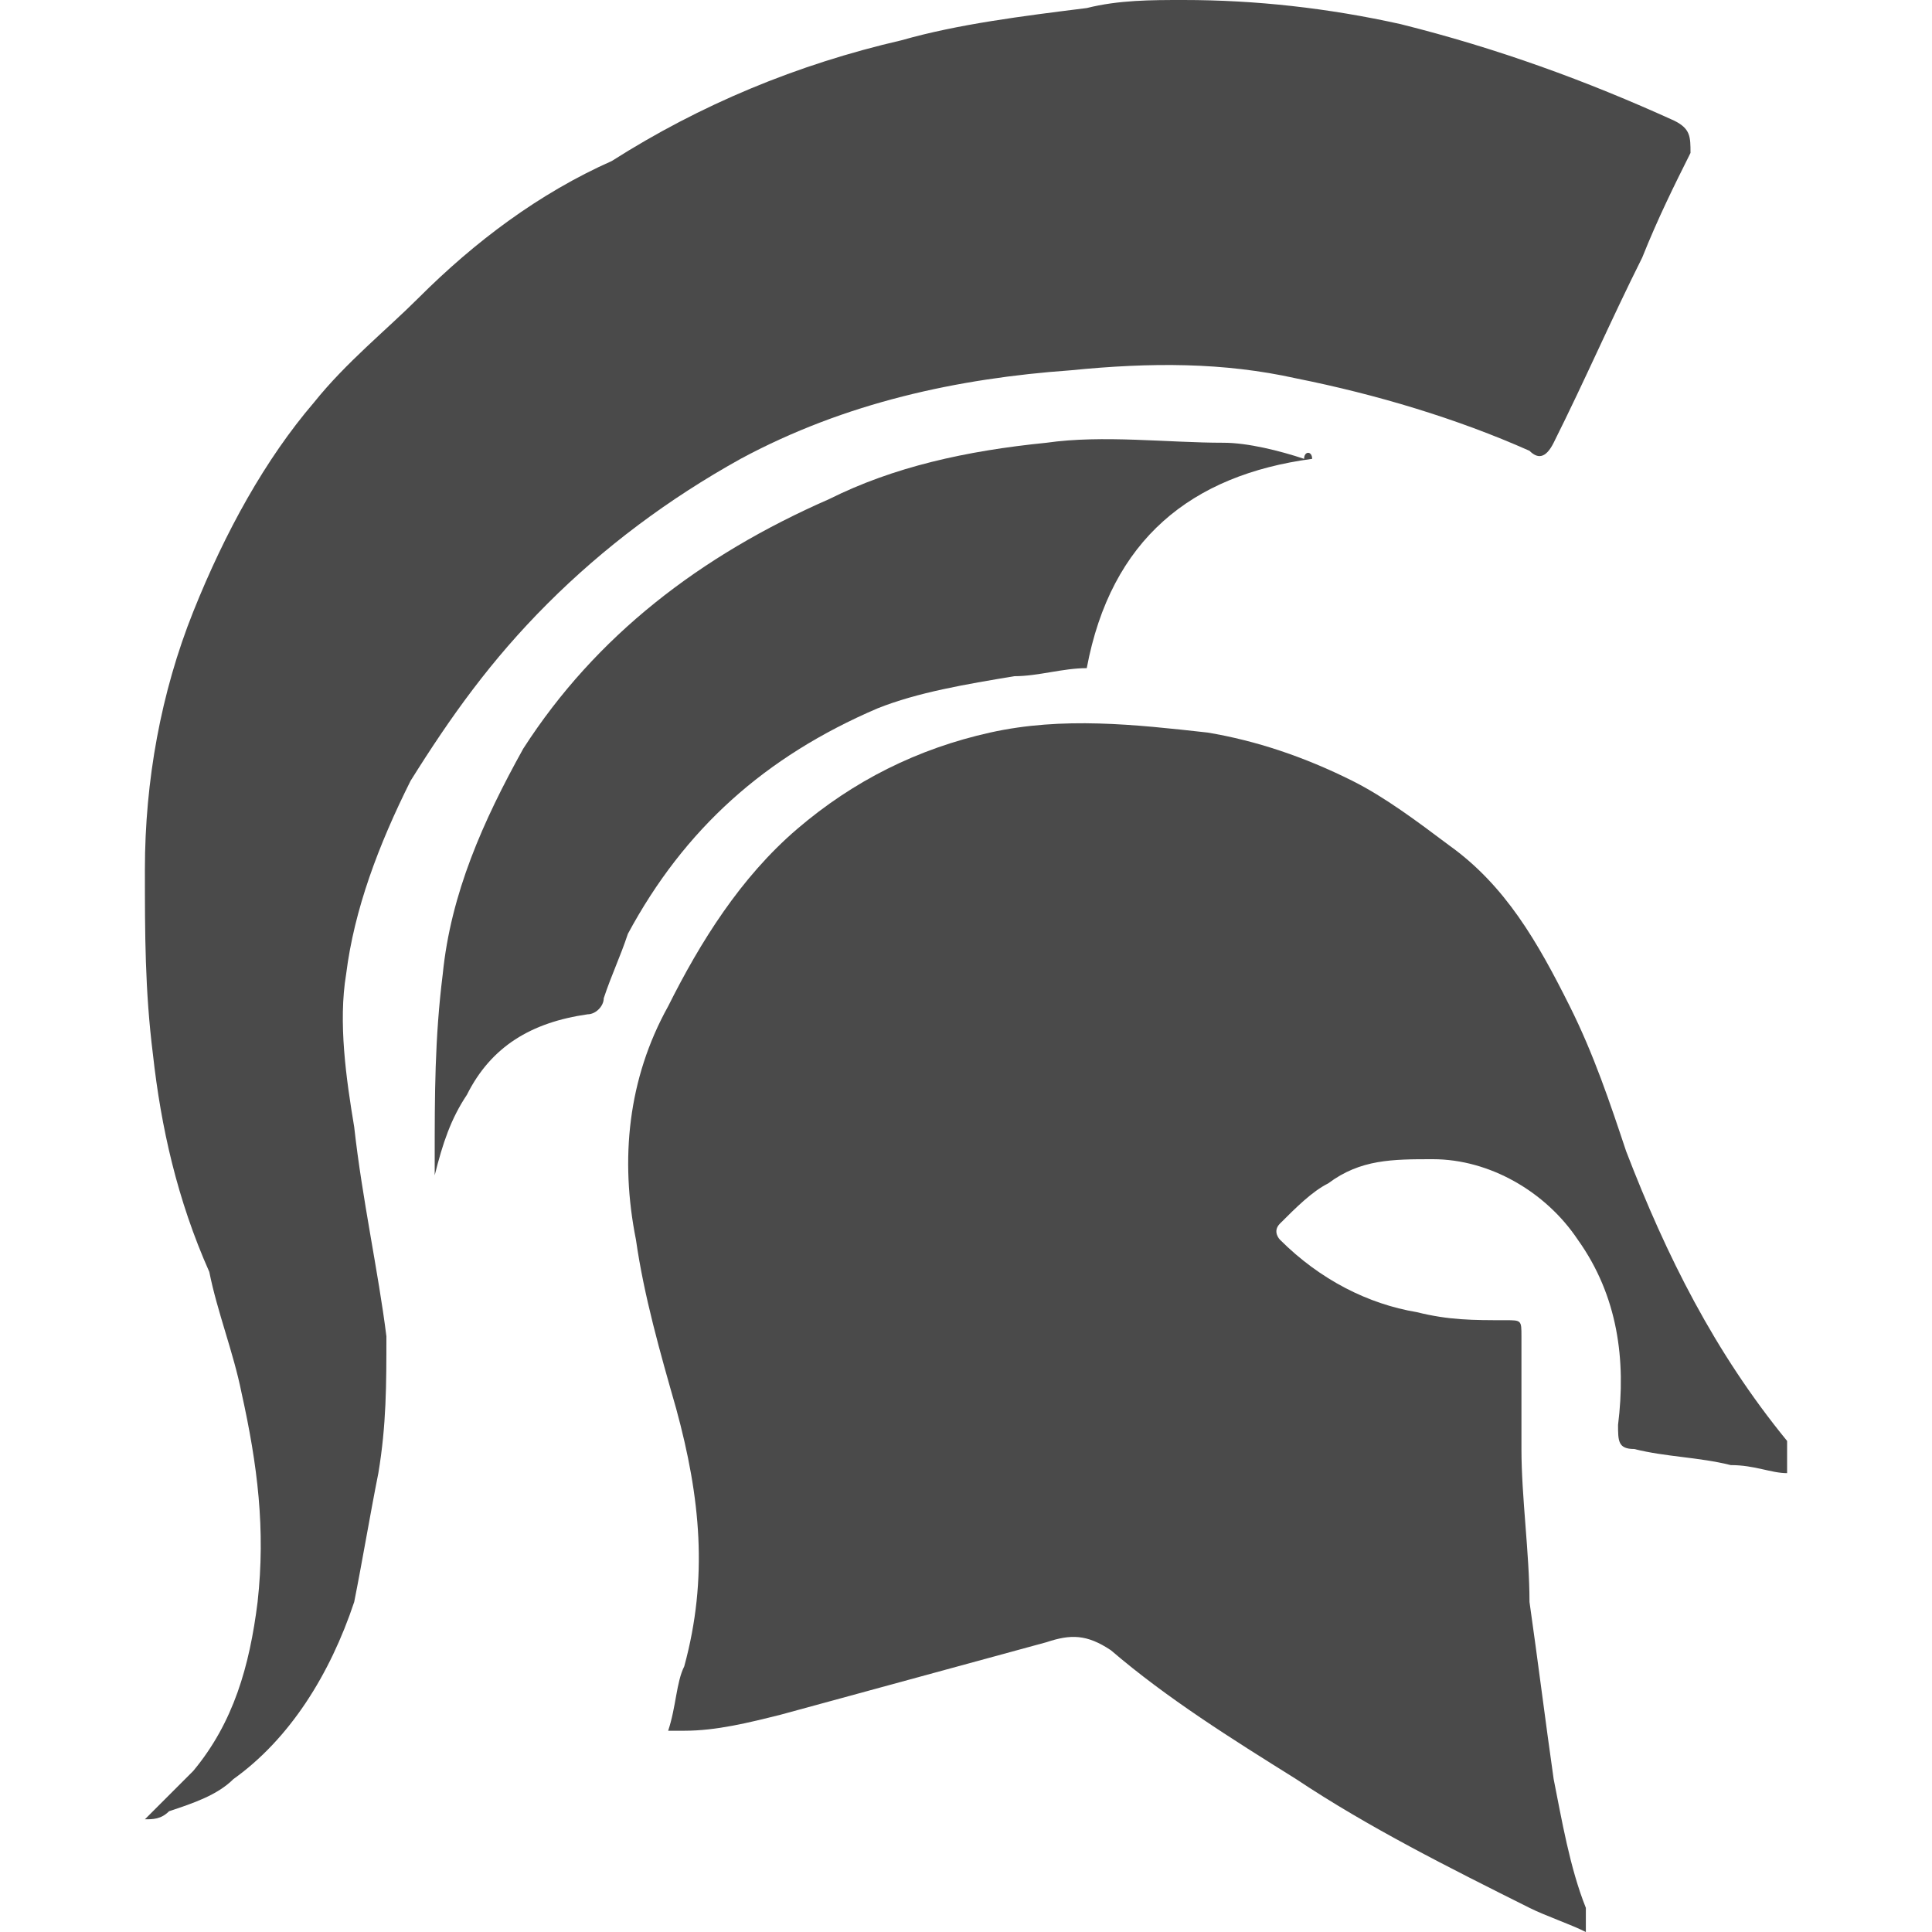
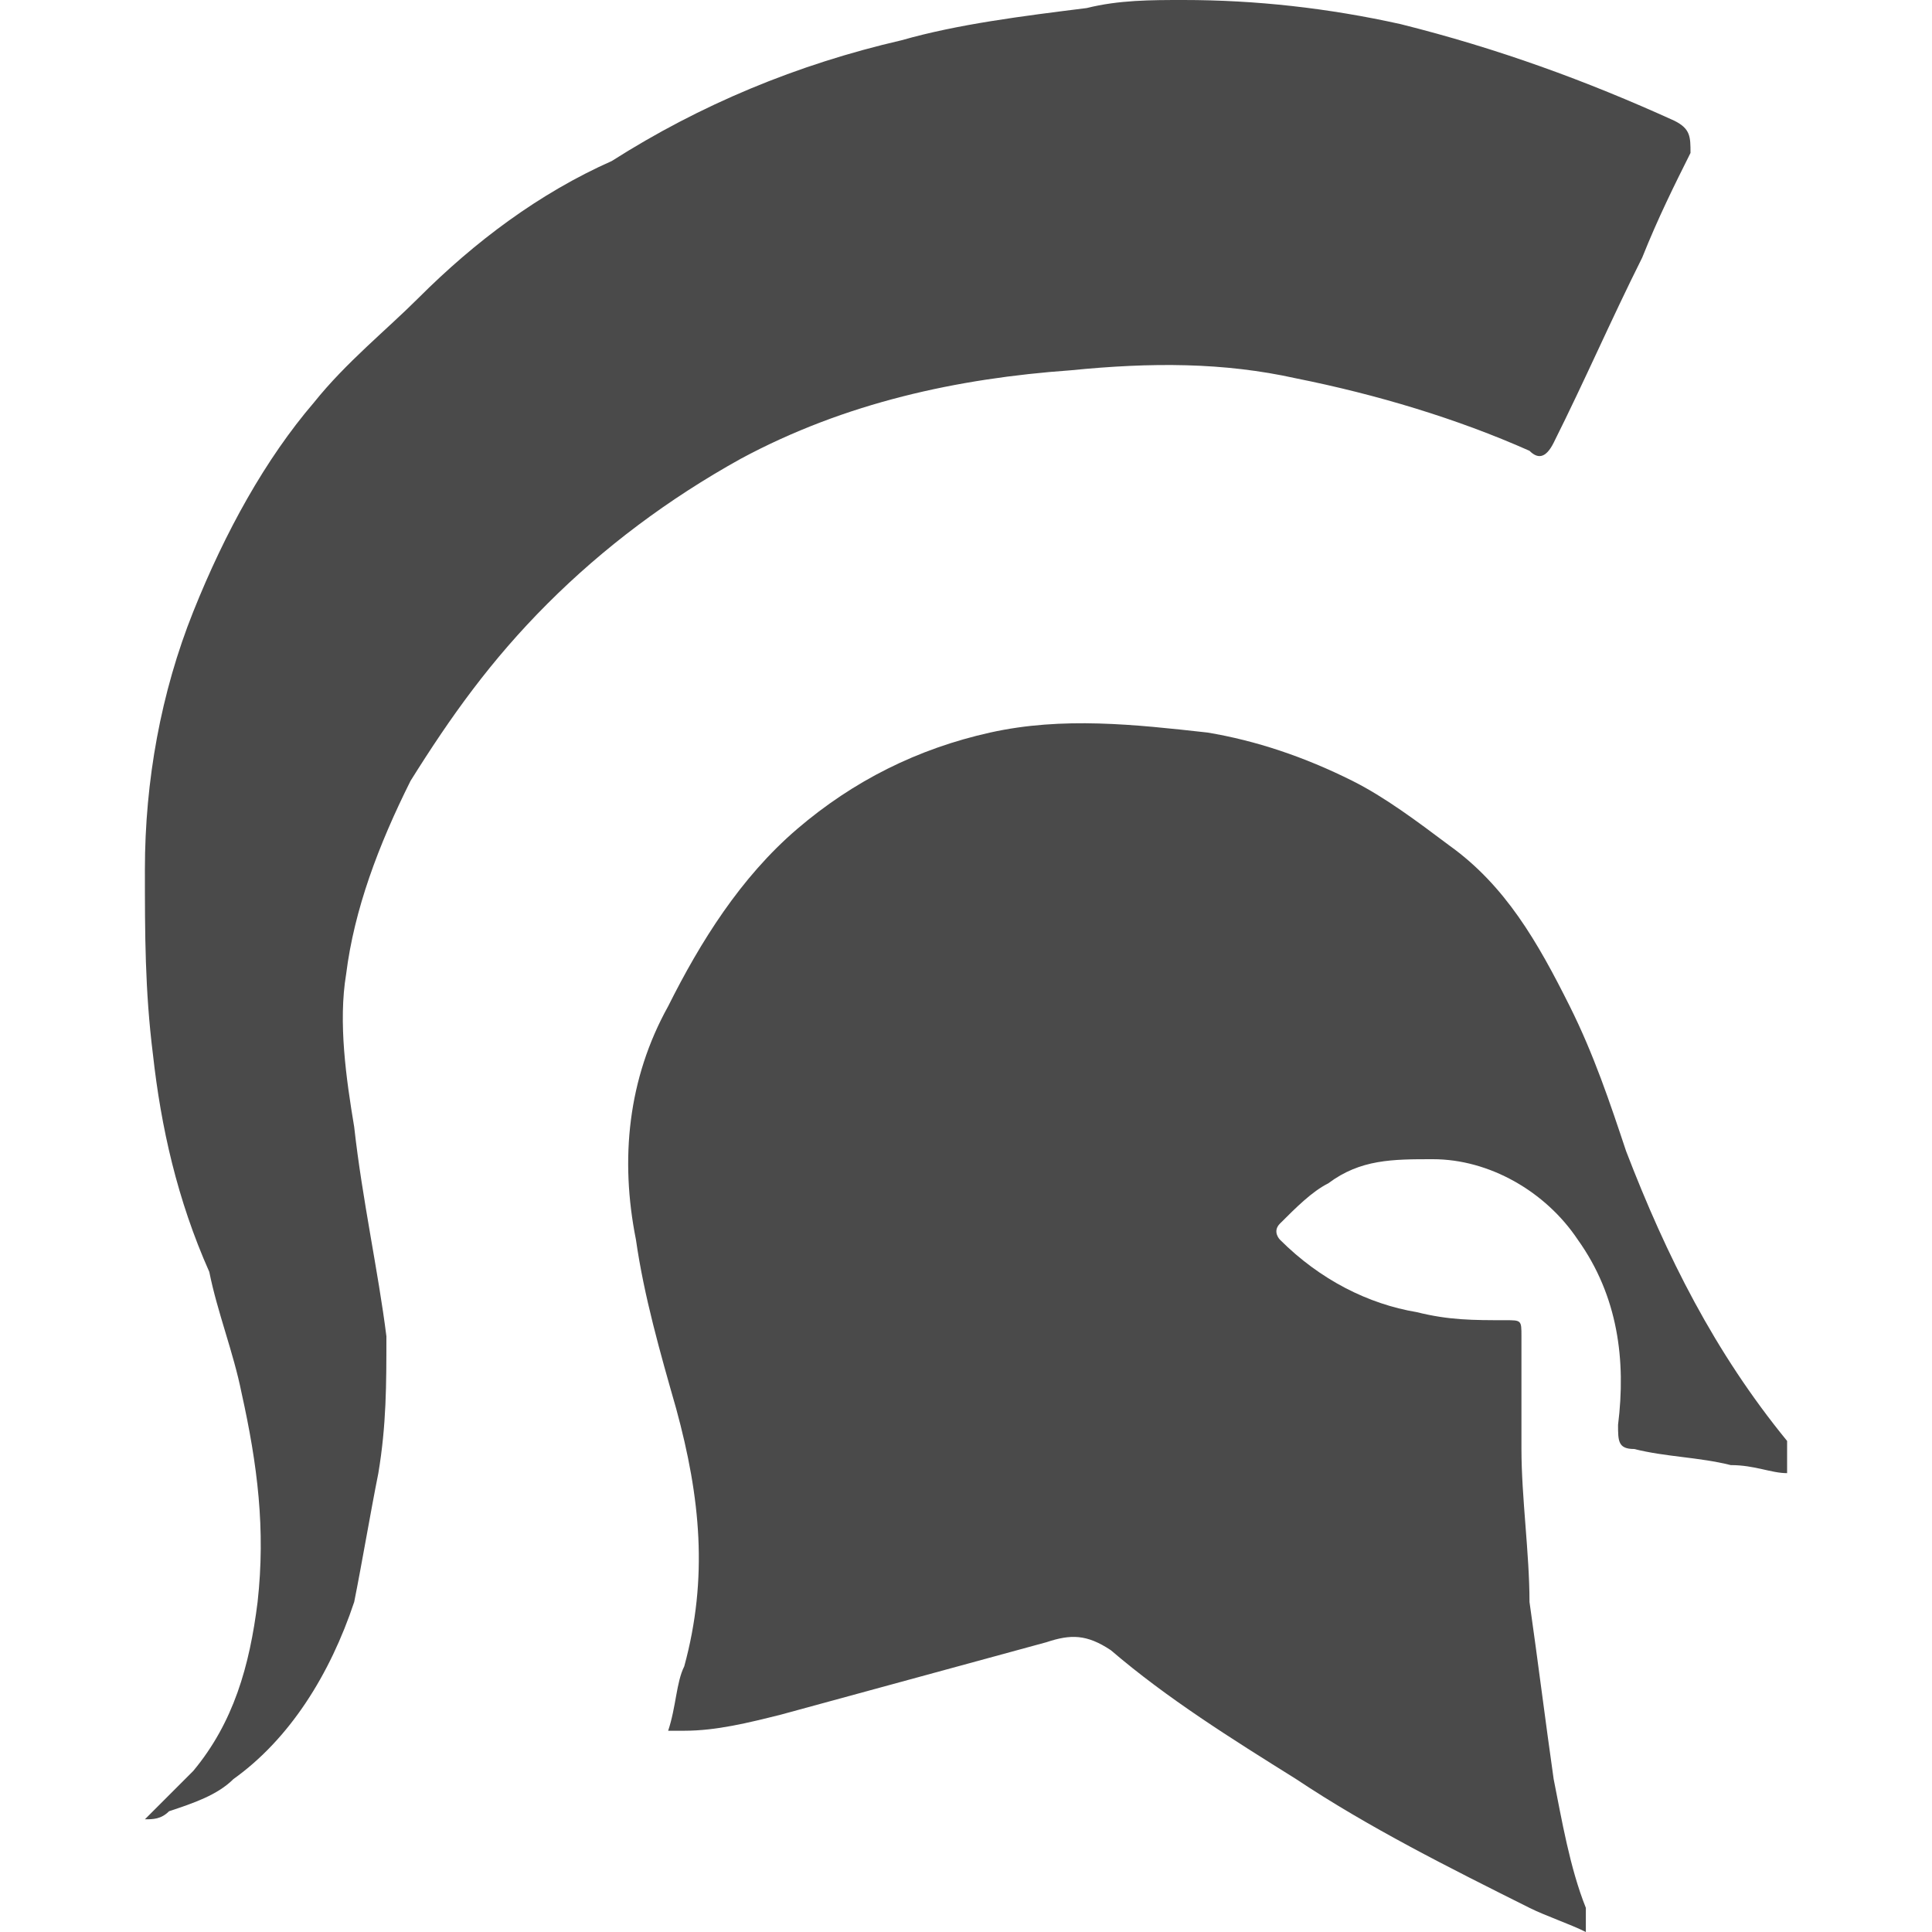
<svg xmlns="http://www.w3.org/2000/svg" version="1.1" id="biography" x="0px" y="0px" viewBox="0 0 24 24" enable-background="new 0 0 24 24" xml:space="preserve">
  <g>
    <path fill="#4A4A4A" d="M22.2,18.3c-0.2,0-0.4-0.1-0.7-0.1c-0.4-0.1-0.8-0.1-1.2-0.2c-0.2,0-0.2-0.1-0.2-0.3c0.1-0.8,0-1.6-0.5-2.3   c-0.4-0.6-1.1-1-1.8-1c-0.5,0-0.9,0-1.3,0.3c-0.2,0.1-0.4,0.3-0.6,0.5c-0.1,0.1,0,0.2,0,0.2c0.5,0.5,1.1,0.8,1.7,0.9   c0.4,0.1,0.7,0.1,1.1,0.1c0.2,0,0.2,0,0.2,0.2c0,0.5,0,0.9,0,1.4c0,0.6,0.1,1.3,0.1,1.9c0.1,0.7,0.2,1.5,0.3,2.2   c0.1,0.5,0.2,1.1,0.4,1.6c0,0.1,0,0.1,0,0.3c-0.2-0.1-0.5-0.2-0.7-0.3c-1-0.5-2-1-2.9-1.6c-0.8-0.5-1.6-1-2.3-1.6   c-0.3-0.2-0.5-0.2-0.8-0.1c-1.1,0.3-2.2,0.6-3.3,0.9c-0.4,0.1-0.8,0.2-1.2,0.2c0,0-0.1,0-0.2,0c0.1-0.3,0.1-0.6,0.2-0.8   c0.3-1.1,0.2-2.1-0.1-3.2c-0.2-0.7-0.4-1.4-0.5-2.1c-0.2-1-0.1-2,0.4-2.9c0.4-0.8,0.9-1.6,1.6-2.2c0.7-0.6,1.5-1,2.4-1.2   c0.9-0.2,1.8-0.1,2.7,0c0.6,0.1,1.2,0.3,1.8,0.6c0.4,0.2,0.8,0.5,1.2,0.8c0.7,0.5,1.1,1.2,1.5,2c0.3,0.6,0.5,1.2,0.7,1.8   c0.5,1.3,1.1,2.5,2,3.6C22.2,18.1,22.2,18.2,22.2,18.3C22.3,18.3,22.2,18.3,22.2,18.3z" />
    <path fill="#4A4A4A" d="M1.8,22.6c0.2-0.2,0.4-0.4,0.6-0.6c0.5-0.6,0.7-1.3,0.8-2.1c0.1-0.9,0-1.7-0.2-2.6c-0.1-0.5-0.3-1-0.4-1.5   C2.2,14.9,2,14,1.9,13.1c-0.1-0.8-0.1-1.5-0.1-2.3C1.8,9.7,2,8.6,2.4,7.6c0.4-1,0.9-1.9,1.5-2.6c0.4-0.5,0.9-0.9,1.3-1.3   C5.9,3,6.7,2.4,7.6,2c1.1-0.7,2.3-1.2,3.6-1.5c0.7-0.2,1.5-0.3,2.3-0.4C13.9,0,14.3,0,14.7,0c0.9,0,1.8,0.1,2.7,0.3   c1.2,0.3,2.3,0.7,3.4,1.2C21,1.6,21,1.7,21,1.9c-0.2,0.4-0.4,0.8-0.6,1.3c-0.4,0.8-0.7,1.5-1.1,2.3c-0.1,0.2-0.2,0.2-0.3,0.1   c-0.9-0.4-1.9-0.7-2.9-0.9c-0.9-0.2-1.8-0.2-2.8-0.1C11.9,4.7,10.5,5,9.2,5.7C8.3,6.2,7.5,6.8,6.8,7.5C6.1,8.2,5.6,8.9,5.1,9.7   c-0.4,0.8-0.7,1.6-0.8,2.4c-0.1,0.6,0,1.3,0.1,1.9c0.1,0.9,0.3,1.8,0.4,2.6c0,0.6,0,1.1-0.1,1.7c-0.1,0.5-0.2,1.1-0.3,1.6   c-0.3,0.9-0.8,1.7-1.5,2.2c-0.2,0.2-0.5,0.3-0.8,0.4C2,22.6,1.9,22.6,1.8,22.6z" />
-     <path fill="#4A4A4A" d="M16.3,5.7c-1.5,0.2-2.5,1-2.8,2.6c-0.3,0-0.6,0.1-0.9,0.1c-0.6,0.1-1.2,0.2-1.7,0.4   c-1.4,0.6-2.4,1.5-3.1,2.8c-0.1,0.3-0.2,0.5-0.3,0.8c0,0.1-0.1,0.2-0.2,0.2c-0.7,0.1-1.2,0.4-1.5,1c-0.2,0.3-0.3,0.6-0.4,1   c0-0.1,0-0.2,0-0.2c0-0.8,0-1.5,0.1-2.3c0.1-1,0.5-1.9,1-2.8c0.9-1.4,2.2-2.4,3.8-3.1C11.1,5.8,12,5.6,13,5.5c0.7-0.1,1.5,0,2.2,0   c0.3,0,0.7,0.1,1,0.2C16.2,5.6,16.3,5.6,16.3,5.7C16.3,5.7,16.3,5.7,16.3,5.7z" />
  </g>
</svg>